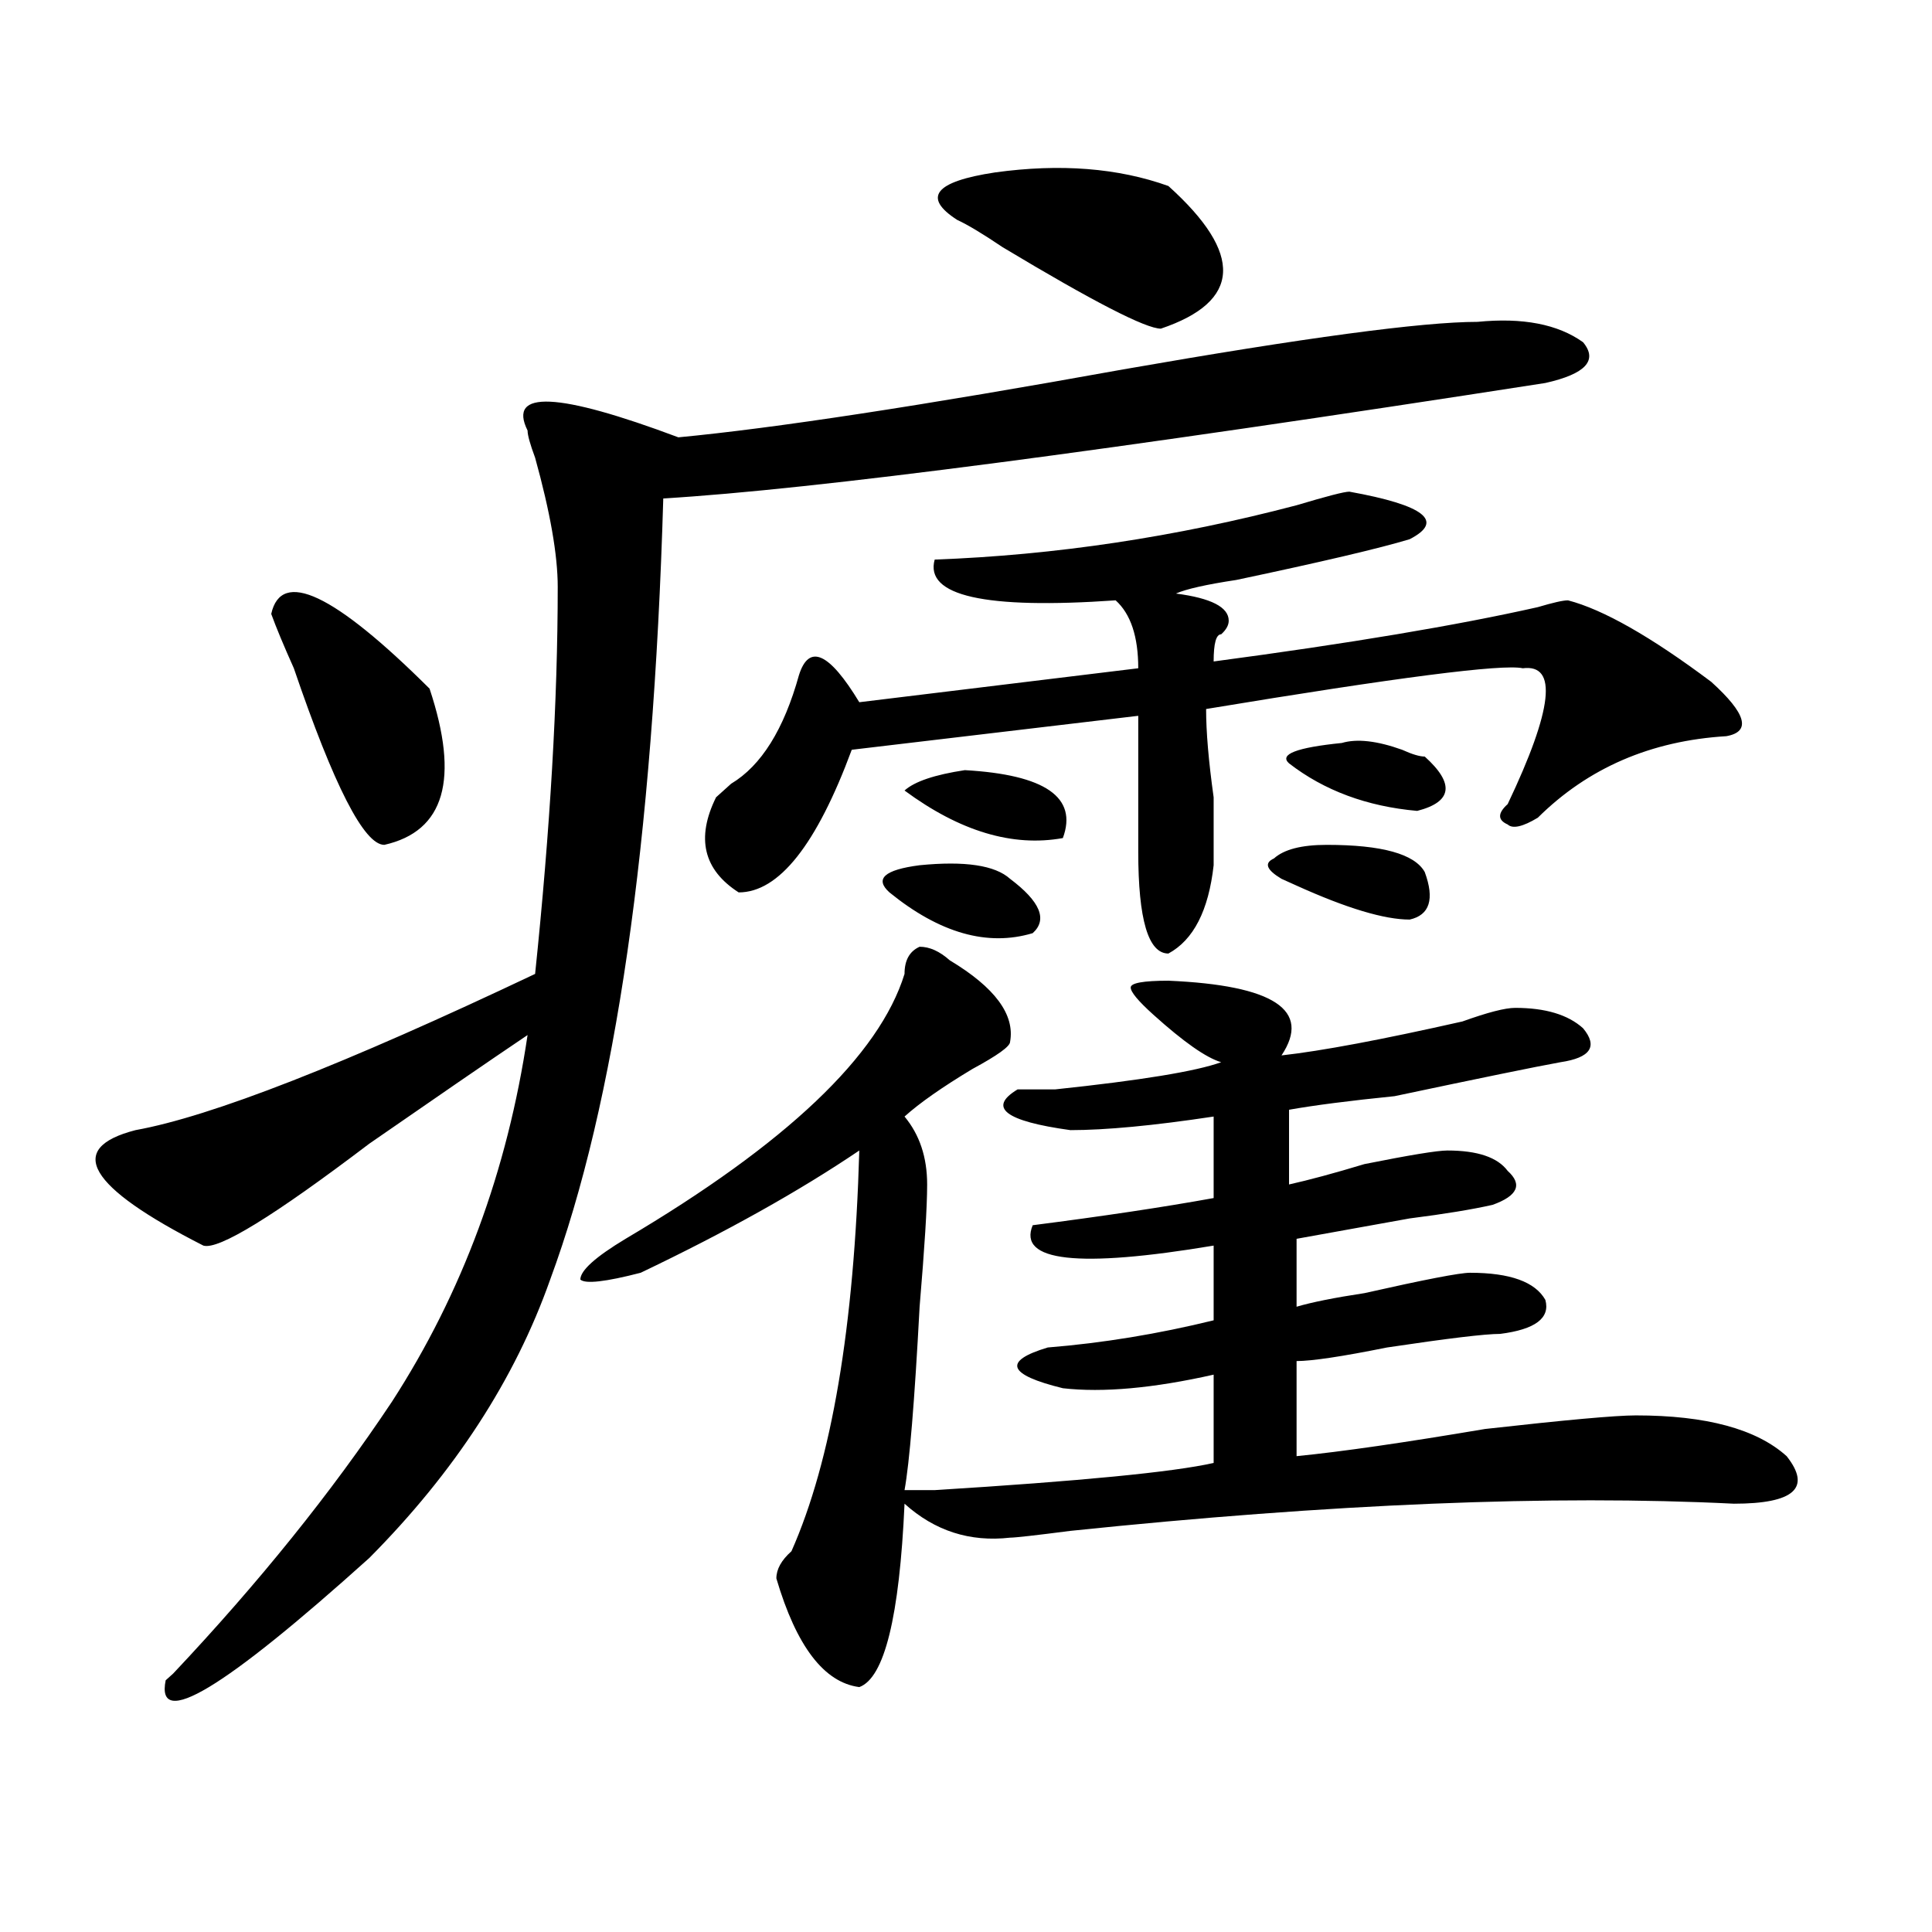
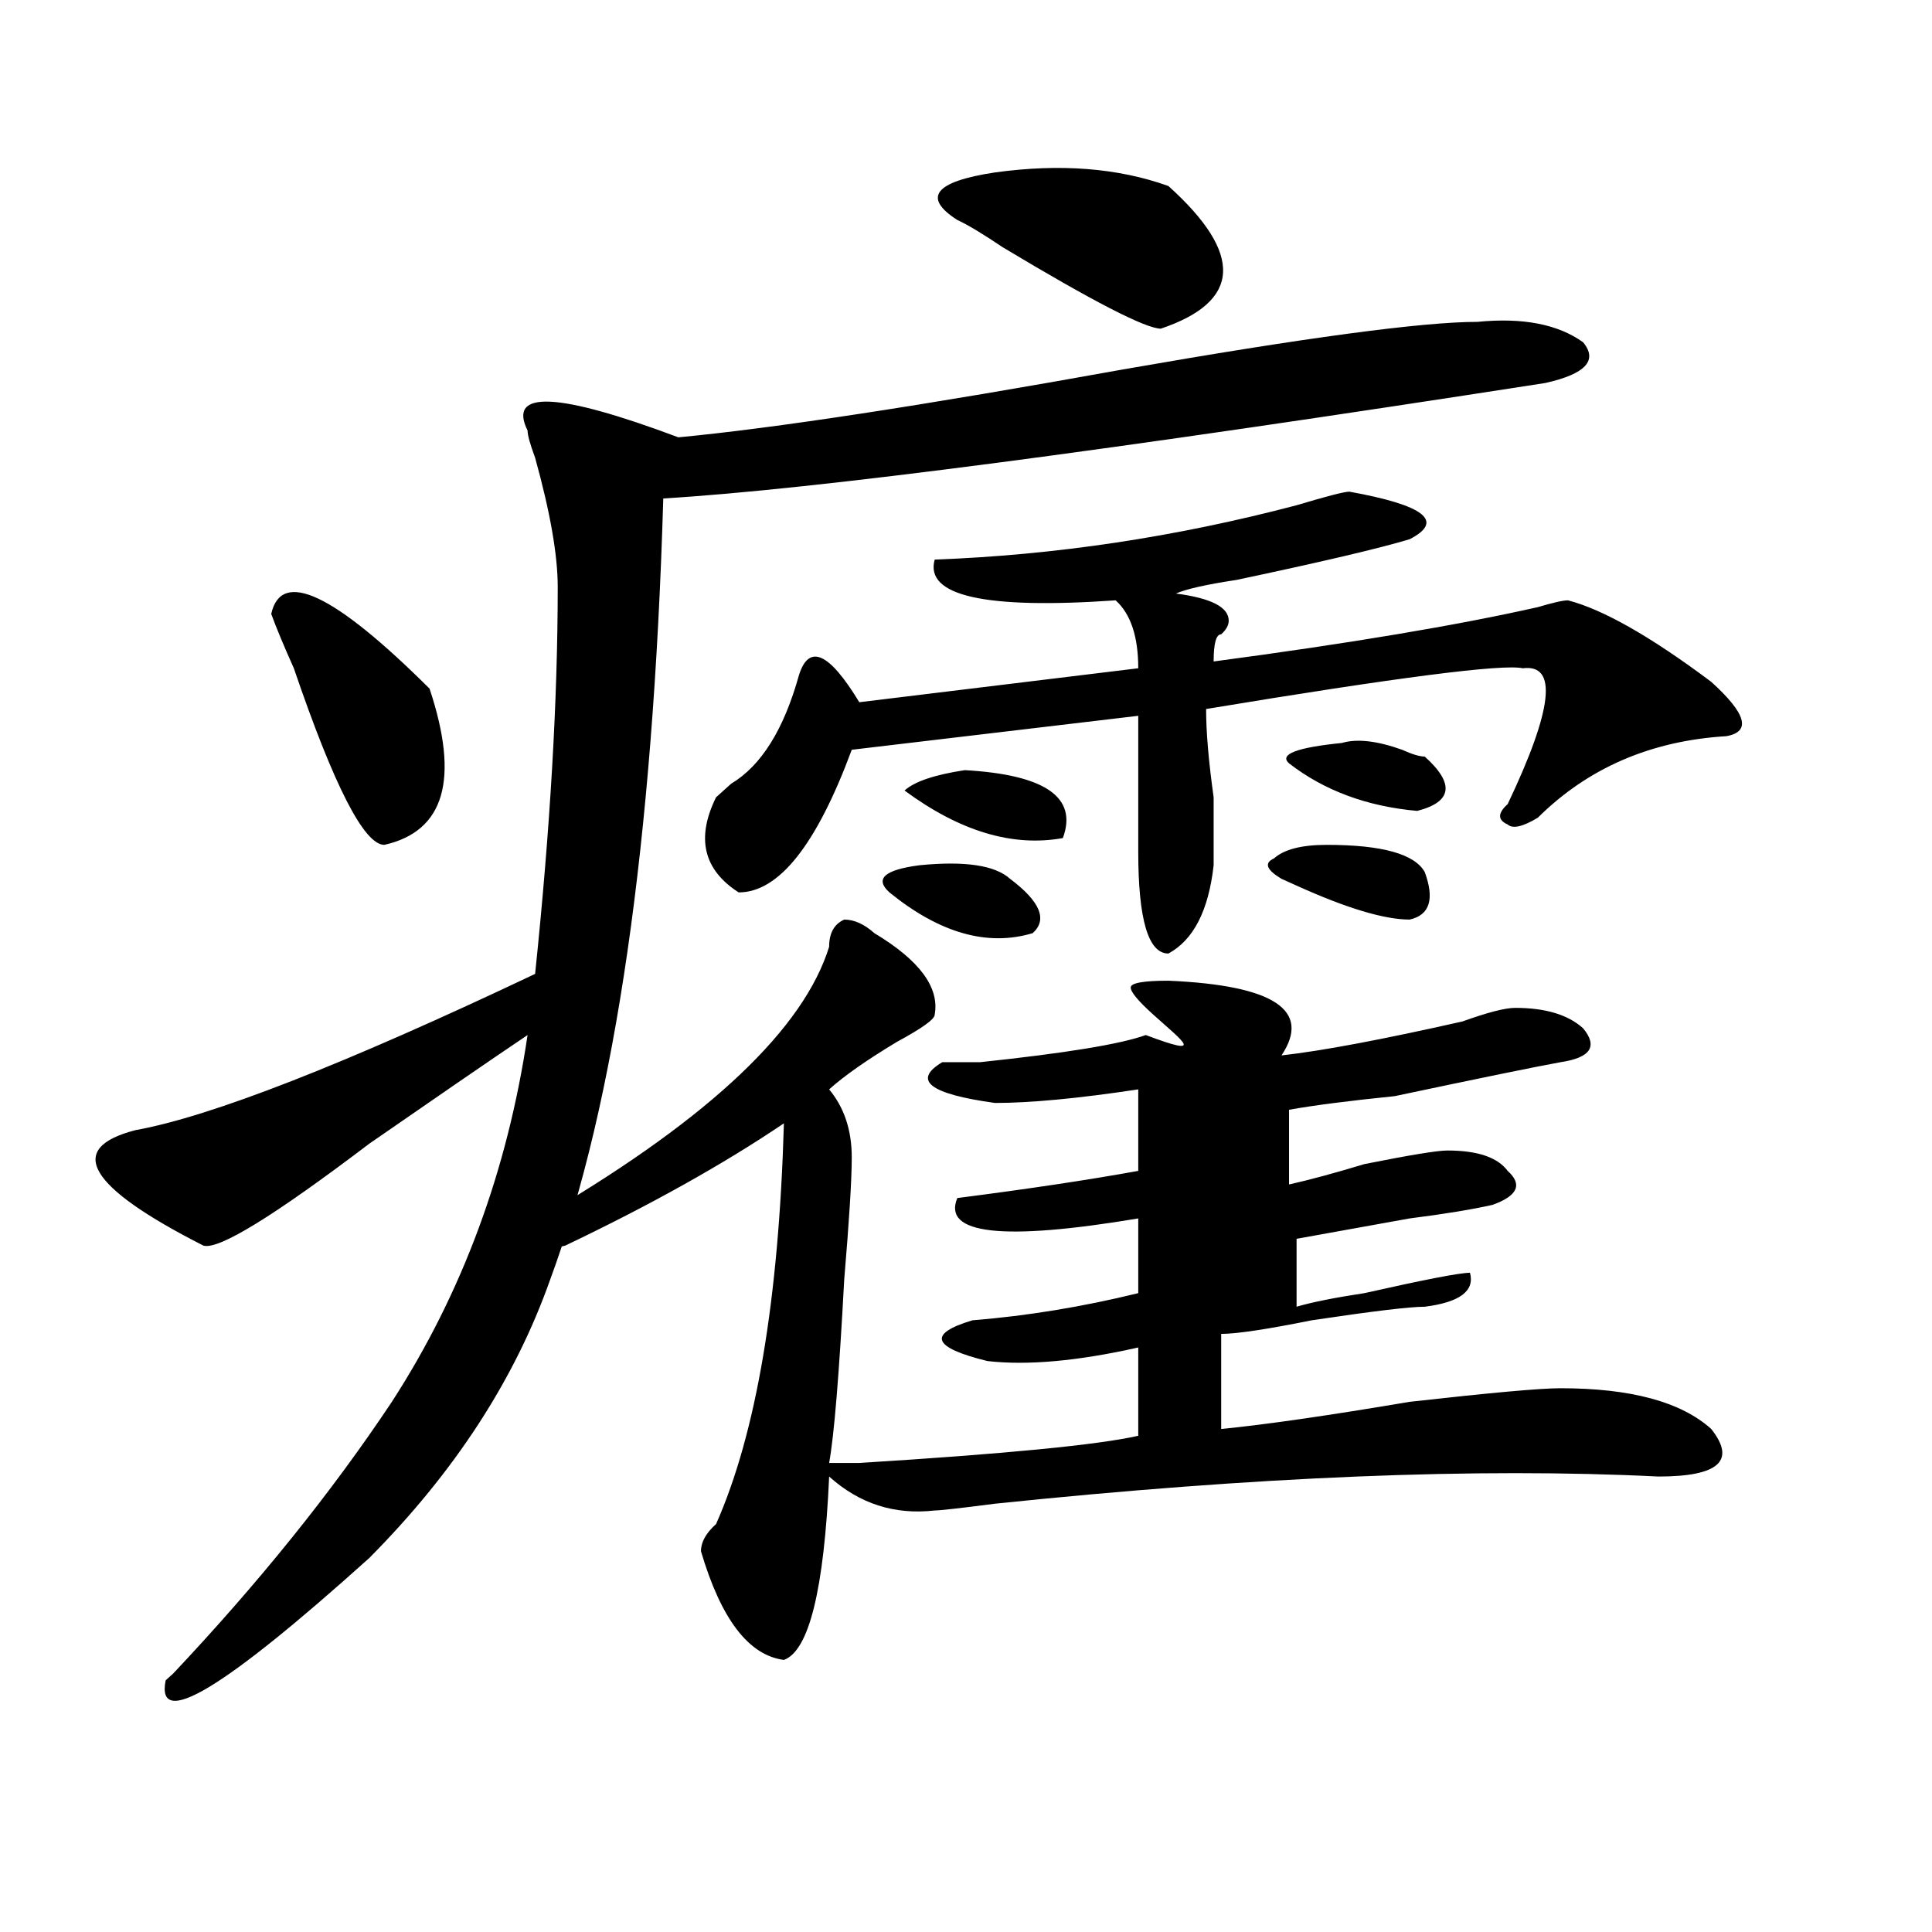
<svg xmlns="http://www.w3.org/2000/svg" version="1.1" id="图层_1" x="0px" y="0px" width="1000px" height="1000px" viewBox="0 0 1000 1000" enable-background="new 0 0 1000 1000" xml:space="preserve">
-   <path d="M764.762,166.594c23.414-2.308,41.585,1.208,54.633,10.547c7.805,9.394,1.28,16.425-19.512,21.094  C573.547,233.391,421.355,253.331,343.309,258c-5.243,178.144-24.755,312.891-58.535,404.297  c-18.231,51.581-49.45,99.646-93.656,144.141c-75.485,67.95-110.606,89.044-105.363,63.281l3.902-3.516  c44.206-46.912,81.949-93.714,113.168-140.625c36.401-56.25,59.815-119.531,70.242-189.844  c-20.853,14.063-48.169,32.849-81.949,56.25c-49.45,37.519-78.047,55.097-85.852,52.734c-59.876-30.433-71.583-50.372-35.121-59.766  c39.023-7.031,107.925-33.948,206.824-80.859c7.805-74.981,11.707-141.778,11.707-200.391c0-16.37-3.902-38.672-11.707-66.797  c-2.622-7.031-3.902-11.7-3.902-14.063c-10.427-21.094,15.609-19.886,78.047,3.516c49.39-4.669,126.155-16.37,230.238-35.156  C675.008,174.833,736.104,166.594,764.762,166.594z M140.387,317.766c5.183-23.401,32.499-10.547,81.949,38.672  c15.609,46.911,7.805,73.828-23.414,80.859c-10.427,0-26.036-30.433-46.828-91.406C146.851,334.19,142.948,324.797,140.387,317.766z   M596.961,525.188c-7.805-7.031-11.707-11.7-11.707-14.063c0-2.308,6.464-3.516,19.512-3.516  c54.633,2.362,74.145,15.271,58.535,38.672c20.792-2.308,52.011-8.185,93.656-17.578c12.987-4.669,22.073-7.031,27.316-7.031  c15.609,0,27.316,3.516,35.121,10.547c7.805,9.394,3.902,15.271-11.707,17.578c-13.048,2.362-41.646,8.239-85.852,17.578  c-23.414,2.362-41.646,4.724-54.633,7.031v38.672c10.366-2.308,23.414-5.823,39.023-10.547c23.414-4.669,37.683-7.031,42.926-7.031  c15.609,0,25.976,3.516,31.219,10.547c7.805,7.031,5.183,12.909-7.805,17.578c-10.427,2.362-24.755,4.724-42.926,7.031  c-26.036,4.724-45.548,8.239-58.535,10.547v35.156c7.805-2.308,19.512-4.669,35.121-7.031c31.219-7.031,49.39-10.547,54.633-10.547  c20.792,0,33.78,4.724,39.023,14.063c2.562,9.394-5.243,15.271-23.414,17.578c-7.805,0-27.316,2.362-58.535,7.031  c-23.414,4.724-39.023,7.031-46.828,7.031v49.219c23.414-2.308,55.913-7.031,97.559-14.063c41.585-4.669,67.62-7.031,78.047-7.031  c36.401,0,62.438,7.031,78.047,21.094c12.987,16.425,3.902,24.609-27.316,24.609c-93.656-4.669-208.165,0-343.406,14.063  c-18.231,2.362-28.657,3.516-31.219,3.516c-20.853,2.362-39.023-3.516-54.633-17.578c-2.622,58.557-10.427,90.197-23.414,94.922  c-18.231-2.362-32.56-21.094-42.926-56.25c0-4.725,2.562-9.394,7.805-14.063c20.792-46.856,32.499-116.016,35.121-207.422  c-31.219,21.094-68.962,42.188-113.168,63.281c-18.231,4.724-28.657,5.878-31.219,3.516c0-4.669,7.805-11.7,23.414-21.094  c83.229-49.219,131.339-94.922,144.387-137.109c0-7.031,2.562-11.7,7.805-14.063c5.183,0,10.366,2.362,15.609,7.031  c23.414,14.063,33.78,28.125,31.219,42.188c0,2.362-6.524,7.031-19.512,14.063c-15.609,9.394-27.316,17.578-35.121,24.609  c7.805,9.394,11.707,21.094,11.707,35.156c0,11.755-1.341,32.849-3.902,63.281c-2.622,49.219-5.243,80.859-7.805,94.922  c2.562,0,7.805,0,15.609,0c75.425-4.669,123.534-9.339,144.387-14.063v-45.703c-31.219,7.031-57.255,9.394-78.047,7.031  c-28.657-7.031-31.219-14.063-7.805-21.094c28.597-2.308,57.194-7.031,85.852-14.063v-38.672  c-70.242,11.755-101.461,8.239-93.656-10.547c36.401-4.669,67.62-9.339,93.656-14.063v-42.188  c-31.219,4.724-55.974,7.031-74.145,7.031c-33.841-4.669-42.926-11.7-27.316-21.094c2.562,0,9.085,0,19.512,0  c44.206-4.669,72.804-9.339,85.852-14.063C624.277,547.489,612.57,539.25,596.961,525.188z M698.422,254.484  c39.023,7.031,49.39,15.271,31.219,24.609c-15.609,4.724-45.548,11.755-89.754,21.094c-15.609,2.362-26.036,4.724-31.219,7.031  c18.171,2.362,27.316,7.031,27.316,14.063c0,2.362-1.341,4.724-3.902,7.031c-2.622,0-3.902,4.724-3.902,14.063  c70.242-9.339,126.155-18.731,167.801-28.125c7.805-2.308,12.987-3.516,15.609-3.516c18.171,4.724,42.926,18.786,74.145,42.188  c18.171,16.425,20.792,25.817,7.805,28.125c-39.023,2.362-71.583,16.425-97.559,42.188c-7.805,4.724-13.048,5.878-15.609,3.516  c-5.243-2.308-5.243-5.823,0-10.547c23.414-49.219,25.976-72.62,7.805-70.313c-10.427-2.308-65.06,4.724-163.898,21.094  c0,11.755,1.28,26.972,3.902,45.703c0,14.063,0,25.817,0,35.156c-2.622,23.456-10.427,38.672-23.414,45.703  c-10.427,0-15.609-17.578-15.609-52.734c0-16.37,0-39.825,0-70.313l-148.289,17.578c-18.231,49.219-37.743,73.828-58.535,73.828  c-18.231-11.7-22.134-28.125-11.707-49.219c2.562-2.308,5.183-4.669,7.805-7.031c15.609-9.339,27.316-28.125,35.121-56.25  c5.183-16.37,15.609-11.7,31.219,14.063l144.387-17.578c0-16.37-3.902-28.125-11.707-35.156  c-67.681,4.724-98.899-2.308-93.656-21.094c62.438-2.308,124.875-11.7,187.313-28.125  C686.715,256.847,695.8,254.484,698.422,254.484z M475.988,447.844c23.414-2.308,39.023,0,46.828,7.031  c15.609,11.755,19.512,21.094,11.707,28.125c-23.414,7.031-48.169,0-74.145-21.094C452.574,454.875,457.757,450.206,475.988,447.844  z M499.402,398.625c41.585,2.362,58.535,14.063,50.73,35.156c-26.036,4.724-53.353-3.516-81.949-24.609  C473.366,404.503,483.793,400.987,499.402,398.625z M604.766,96.281c39.023,35.156,37.683,59.766-3.902,73.828  c-7.805,0-35.121-14.063-81.949-42.188c-10.427-7.031-18.231-11.7-23.414-14.063c-18.231-11.7-11.707-19.886,19.512-24.609  C548.792,84.581,578.729,86.942,604.766,96.281z M686.715,437.297c28.597,0,45.487,4.724,50.73,14.063  c5.183,14.063,2.562,22.302-7.805,24.609c-13.048,0-32.56-5.823-58.535-17.578l-7.805-3.516c-7.805-4.669-9.146-8.185-3.902-10.547  C664.581,439.659,673.667,437.297,686.715,437.297z M694.52,384.563c7.805-2.308,18.171-1.153,31.219,3.516  c5.183,2.362,9.085,3.516,11.707,3.516c15.609,14.063,14.269,23.456-3.902,28.125c-26.036-2.308-48.169-10.547-66.34-24.609  C661.96,390.44,671.105,386.925,694.52,384.563z" />
+   <path d="M764.762,166.594c23.414-2.308,41.585,1.208,54.633,10.547c7.805,9.394,1.28,16.425-19.512,21.094  C573.547,233.391,421.355,253.331,343.309,258c-5.243,178.144-24.755,312.891-58.535,404.297  c-18.231,51.581-49.45,99.646-93.656,144.141c-75.485,67.95-110.606,89.044-105.363,63.281l3.902-3.516  c44.206-46.912,81.949-93.714,113.168-140.625c36.401-56.25,59.815-119.531,70.242-189.844  c-20.853,14.063-48.169,32.849-81.949,56.25c-49.45,37.519-78.047,55.097-85.852,52.734c-59.876-30.433-71.583-50.372-35.121-59.766  c39.023-7.031,107.925-33.948,206.824-80.859c7.805-74.981,11.707-141.778,11.707-200.391c0-16.37-3.902-38.672-11.707-66.797  c-2.622-7.031-3.902-11.7-3.902-14.063c-10.427-21.094,15.609-19.886,78.047,3.516c49.39-4.669,126.155-16.37,230.238-35.156  C675.008,174.833,736.104,166.594,764.762,166.594z M140.387,317.766c5.183-23.401,32.499-10.547,81.949,38.672  c15.609,46.911,7.805,73.828-23.414,80.859c-10.427,0-26.036-30.433-46.828-91.406C146.851,334.19,142.948,324.797,140.387,317.766z   M596.961,525.188c-7.805-7.031-11.707-11.7-11.707-14.063c0-2.308,6.464-3.516,19.512-3.516  c54.633,2.362,74.145,15.271,58.535,38.672c20.792-2.308,52.011-8.185,93.656-17.578c12.987-4.669,22.073-7.031,27.316-7.031  c15.609,0,27.316,3.516,35.121,10.547c7.805,9.394,3.902,15.271-11.707,17.578c-13.048,2.362-41.646,8.239-85.852,17.578  c-23.414,2.362-41.646,4.724-54.633,7.031v38.672c10.366-2.308,23.414-5.823,39.023-10.547c23.414-4.669,37.683-7.031,42.926-7.031  c15.609,0,25.976,3.516,31.219,10.547c7.805,7.031,5.183,12.909-7.805,17.578c-10.427,2.362-24.755,4.724-42.926,7.031  c-26.036,4.724-45.548,8.239-58.535,10.547v35.156c7.805-2.308,19.512-4.669,35.121-7.031c31.219-7.031,49.39-10.547,54.633-10.547  c2.562,9.394-5.243,15.271-23.414,17.578c-7.805,0-27.316,2.362-58.535,7.031  c-23.414,4.724-39.023,7.031-46.828,7.031v49.219c23.414-2.308,55.913-7.031,97.559-14.063c41.585-4.669,67.62-7.031,78.047-7.031  c36.401,0,62.438,7.031,78.047,21.094c12.987,16.425,3.902,24.609-27.316,24.609c-93.656-4.669-208.165,0-343.406,14.063  c-18.231,2.362-28.657,3.516-31.219,3.516c-20.853,2.362-39.023-3.516-54.633-17.578c-2.622,58.557-10.427,90.197-23.414,94.922  c-18.231-2.362-32.56-21.094-42.926-56.25c0-4.725,2.562-9.394,7.805-14.063c20.792-46.856,32.499-116.016,35.121-207.422  c-31.219,21.094-68.962,42.188-113.168,63.281c-18.231,4.724-28.657,5.878-31.219,3.516c0-4.669,7.805-11.7,23.414-21.094  c83.229-49.219,131.339-94.922,144.387-137.109c0-7.031,2.562-11.7,7.805-14.063c5.183,0,10.366,2.362,15.609,7.031  c23.414,14.063,33.78,28.125,31.219,42.188c0,2.362-6.524,7.031-19.512,14.063c-15.609,9.394-27.316,17.578-35.121,24.609  c7.805,9.394,11.707,21.094,11.707,35.156c0,11.755-1.341,32.849-3.902,63.281c-2.622,49.219-5.243,80.859-7.805,94.922  c2.562,0,7.805,0,15.609,0c75.425-4.669,123.534-9.339,144.387-14.063v-45.703c-31.219,7.031-57.255,9.394-78.047,7.031  c-28.657-7.031-31.219-14.063-7.805-21.094c28.597-2.308,57.194-7.031,85.852-14.063v-38.672  c-70.242,11.755-101.461,8.239-93.656-10.547c36.401-4.669,67.62-9.339,93.656-14.063v-42.188  c-31.219,4.724-55.974,7.031-74.145,7.031c-33.841-4.669-42.926-11.7-27.316-21.094c2.562,0,9.085,0,19.512,0  c44.206-4.669,72.804-9.339,85.852-14.063C624.277,547.489,612.57,539.25,596.961,525.188z M698.422,254.484  c39.023,7.031,49.39,15.271,31.219,24.609c-15.609,4.724-45.548,11.755-89.754,21.094c-15.609,2.362-26.036,4.724-31.219,7.031  c18.171,2.362,27.316,7.031,27.316,14.063c0,2.362-1.341,4.724-3.902,7.031c-2.622,0-3.902,4.724-3.902,14.063  c70.242-9.339,126.155-18.731,167.801-28.125c7.805-2.308,12.987-3.516,15.609-3.516c18.171,4.724,42.926,18.786,74.145,42.188  c18.171,16.425,20.792,25.817,7.805,28.125c-39.023,2.362-71.583,16.425-97.559,42.188c-7.805,4.724-13.048,5.878-15.609,3.516  c-5.243-2.308-5.243-5.823,0-10.547c23.414-49.219,25.976-72.62,7.805-70.313c-10.427-2.308-65.06,4.724-163.898,21.094  c0,11.755,1.28,26.972,3.902,45.703c0,14.063,0,25.817,0,35.156c-2.622,23.456-10.427,38.672-23.414,45.703  c-10.427,0-15.609-17.578-15.609-52.734c0-16.37,0-39.825,0-70.313l-148.289,17.578c-18.231,49.219-37.743,73.828-58.535,73.828  c-18.231-11.7-22.134-28.125-11.707-49.219c2.562-2.308,5.183-4.669,7.805-7.031c15.609-9.339,27.316-28.125,35.121-56.25  c5.183-16.37,15.609-11.7,31.219,14.063l144.387-17.578c0-16.37-3.902-28.125-11.707-35.156  c-67.681,4.724-98.899-2.308-93.656-21.094c62.438-2.308,124.875-11.7,187.313-28.125  C686.715,256.847,695.8,254.484,698.422,254.484z M475.988,447.844c23.414-2.308,39.023,0,46.828,7.031  c15.609,11.755,19.512,21.094,11.707,28.125c-23.414,7.031-48.169,0-74.145-21.094C452.574,454.875,457.757,450.206,475.988,447.844  z M499.402,398.625c41.585,2.362,58.535,14.063,50.73,35.156c-26.036,4.724-53.353-3.516-81.949-24.609  C473.366,404.503,483.793,400.987,499.402,398.625z M604.766,96.281c39.023,35.156,37.683,59.766-3.902,73.828  c-7.805,0-35.121-14.063-81.949-42.188c-10.427-7.031-18.231-11.7-23.414-14.063c-18.231-11.7-11.707-19.886,19.512-24.609  C548.792,84.581,578.729,86.942,604.766,96.281z M686.715,437.297c28.597,0,45.487,4.724,50.73,14.063  c5.183,14.063,2.562,22.302-7.805,24.609c-13.048,0-32.56-5.823-58.535-17.578l-7.805-3.516c-7.805-4.669-9.146-8.185-3.902-10.547  C664.581,439.659,673.667,437.297,686.715,437.297z M694.52,384.563c7.805-2.308,18.171-1.153,31.219,3.516  c5.183,2.362,9.085,3.516,11.707,3.516c15.609,14.063,14.269,23.456-3.902,28.125c-26.036-2.308-48.169-10.547-66.34-24.609  C661.96,390.44,671.105,386.925,694.52,384.563z" />
</svg>